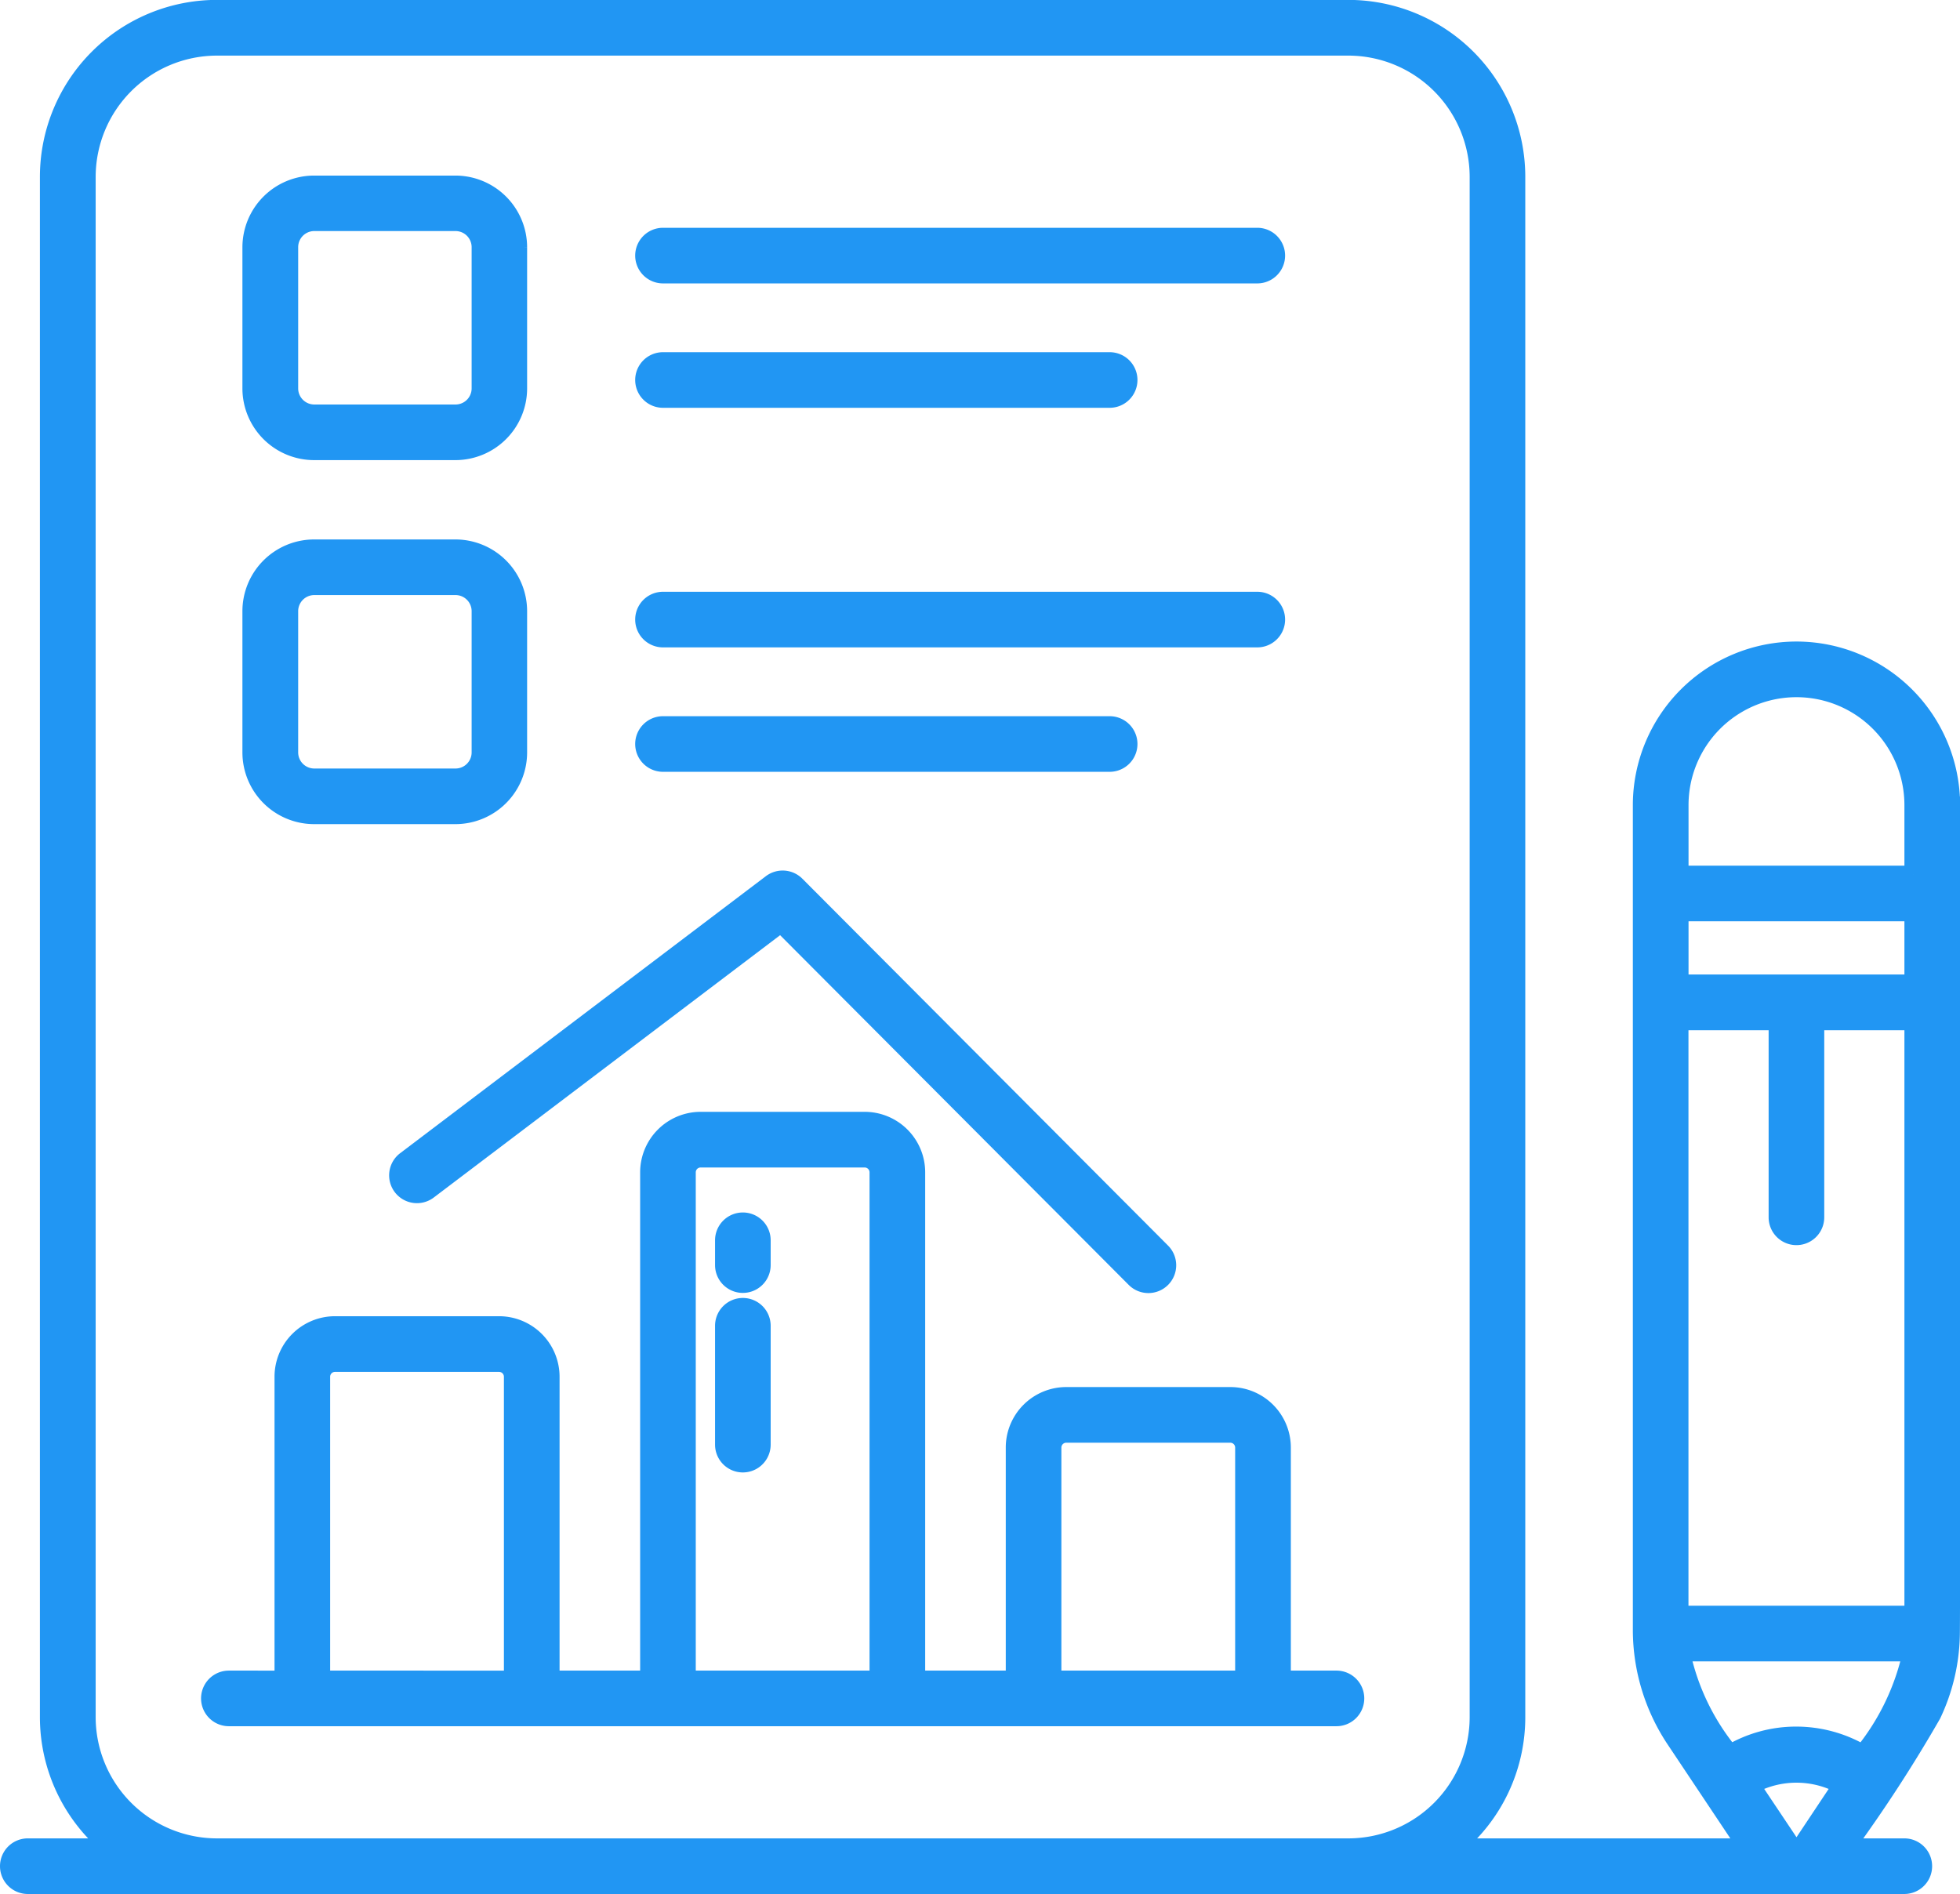
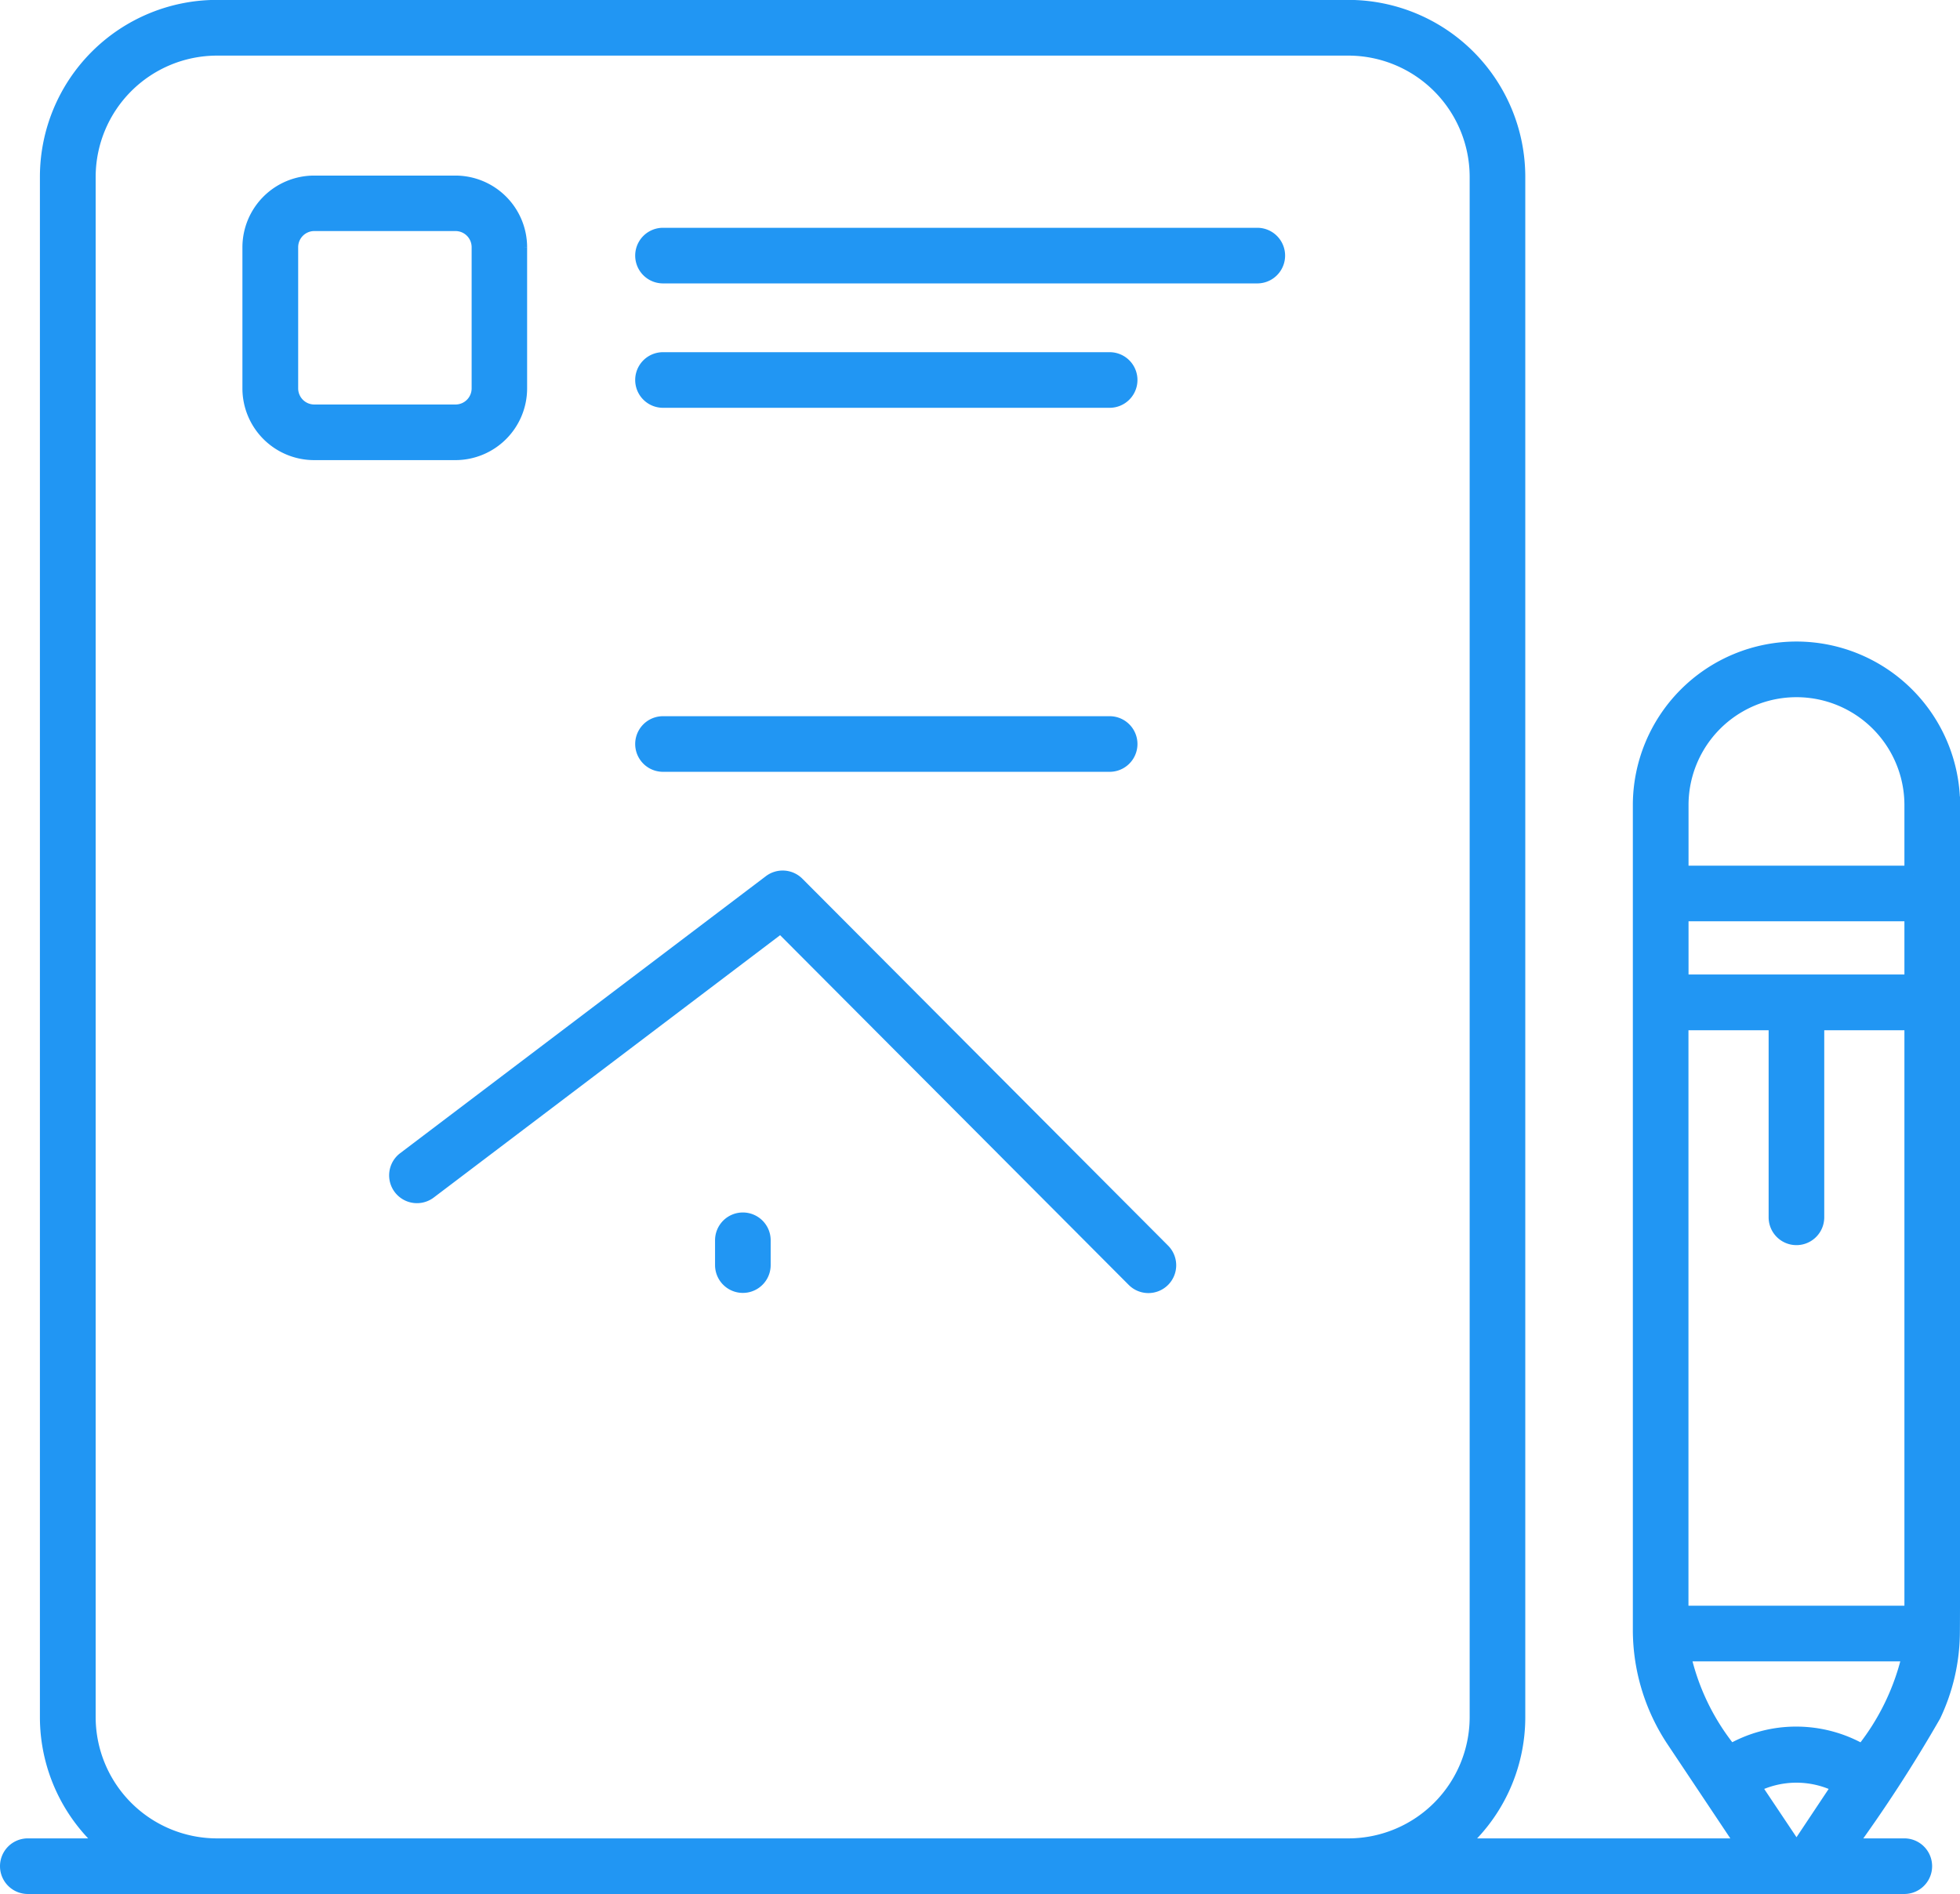
<svg xmlns="http://www.w3.org/2000/svg" width="57.017" height="55.102" viewBox="0 0 57.017 55.102">
  <g transform="translate(-1.75 -3.377)">
-     <path d="M45.273,75.384a.559.559,0,0,0-.559-.559H43.137V68.086a1.511,1.511,0,0,0-1.51-1.51H36.854a1.511,1.511,0,0,0-1.51,1.51v6.739H32.5V60.079a1.511,1.511,0,0,0-1.51-1.51H26.218a1.511,1.511,0,0,0-1.51,1.51V74.825H21.864v-8.8a1.512,1.512,0,0,0-1.51-1.51H15.582a1.511,1.511,0,0,0-1.51,1.51v8.8H12.494a.559.559,0,0,0,0,1.118h32.22a.559.559,0,0,0,.559-.559ZM15.19,74.825v-8.8a.392.392,0,0,1,.391-.391h4.772a.392.392,0,0,1,.392.391v8.8Zm10.636,0V60.079a.392.392,0,0,1,.391-.391h4.773a.392.392,0,0,1,.391.391V74.825Zm10.636,0V68.086a.392.392,0,0,1,.391-.391h4.773a.392.392,0,0,1,.391.391v6.739Z" transform="translate(-4.086 -22.596)" fill="#2196f3" stroke="#2196f3" stroke-width="0.5" />
    <path d="M32.089,46.758,21.45,54.817a.559.559,0,0,0,.675.892l10.25-7.764,10.29,10.324a.559.559,0,1,0,.792-.789L32.822,46.809a.56.56,0,0,0-.733-.051Z" transform="translate(-7.908 -17.692)" fill="#2196f3" stroke="#2196f3" stroke-width="0.5" />
    <path d="M15.814,20.078h4.11a1.838,1.838,0,0,0,1.836-1.836v-4.11A1.838,1.838,0,0,0,19.924,12.3h-4.11a1.838,1.838,0,0,0-1.836,1.836v4.11A1.838,1.838,0,0,0,15.814,20.078ZM15.1,14.132a.719.719,0,0,1,.718-.718h4.11a.719.719,0,0,1,.718.718v4.11a.719.719,0,0,1-.718.718h-4.11a.719.719,0,0,1-.718-.718Z" transform="translate(-4.926 -3.565)" fill="#2196f3" stroke="#2196f3" stroke-width="0.5" />
    <path d="M33.945,16H51.233a.559.559,0,1,0,0-1.118H33.945a.559.559,0,0,0,0,1.118Z" transform="translate(-12.908 -4.628)" fill="#2196f3" stroke="#2196f3" stroke-width="0.5" />
    <path d="M33.945,22.148H46.938a.559.559,0,1,0,0-1.118H33.945a.559.559,0,0,0,0,1.118Z" transform="translate(-12.908 -7.157)" fill="#2196f3" stroke="#2196f3" stroke-width="0.5" />
-     <path d="M15.814,38.066h4.11A1.838,1.838,0,0,0,21.76,36.23V32.12a1.838,1.838,0,0,0-1.836-1.836h-4.11a1.838,1.838,0,0,0-1.836,1.836v4.11A1.838,1.838,0,0,0,15.814,38.066ZM15.1,32.12a.719.719,0,0,1,.718-.718h4.11a.719.719,0,0,1,.718.718v4.11a.719.719,0,0,1-.718.718h-4.11a.719.719,0,0,1-.718-.718Z" transform="translate(-4.926 -10.963)" fill="#2196f3" stroke="#2196f3" stroke-width="0.5" />
-     <path d="M33.945,33.987H51.233a.559.559,0,1,0,0-1.118H33.945a.559.559,0,1,0,0,1.118Z" transform="translate(-12.908 -12.026)" fill="#2196f3" stroke="#2196f3" stroke-width="0.5" />
    <path d="M33.945,40.137H46.938a.559.559,0,1,0,0-1.118H33.945a.559.559,0,0,0,0,1.118Z" transform="translate(-12.908 -14.556)" fill="#2196f3" stroke="#2196f3" stroke-width="0.5" />
    <path d="M54.009,22.291A4.513,4.513,0,0,0,49.5,26.8V50.813a5.768,5.768,0,0,0,.959,3.159l2.094,3.138H44.088a4.889,4.889,0,0,0,1.783-3.777V8.524a4.9,4.9,0,0,0-4.9-4.9H8.061a4.9,4.9,0,0,0-4.9,4.9V53.333A4.889,4.889,0,0,0,4.948,57.11H2.559a.559.559,0,1,0,0,1.118c6.717,0,42.394,0,54.588,0a.559.559,0,0,0,0-1.118H55.466a41.858,41.858,0,0,0,2.5-3.85,5.638,5.638,0,0,0,.547-2.352c.01-.671.007-4.841.007-24.109a4.513,4.513,0,0,0-4.508-4.508ZM4.283,53.333V8.524A3.782,3.782,0,0,1,8.061,4.745H40.975a3.782,3.782,0,0,1,3.778,3.778V53.333a3.782,3.782,0,0,1-3.746,3.777H8.029A3.782,3.782,0,0,1,4.283,53.333ZM50.67,51.46h6.678a7.022,7.022,0,0,1-1.41,2.927,3.812,3.812,0,0,0-1.932-.529,3.766,3.766,0,0,0-1.927.526A6.817,6.817,0,0,1,50.67,51.46Zm3.169,5.559-1.137-1.7a2.757,2.757,0,0,1,2.613,0l-1.132,1.7a.206.206,0,0,1-.344,0Zm-3.221-6.677V33.1H53.45v5.692a.559.559,0,1,0,1.118,0V33.1H57.4V50.342ZM57.4,31.978h-6.78V29.93H57.4Zm0-3.166h-6.78V26.8a3.39,3.39,0,0,1,6.78,0v2.013Z" fill="#2196f3" stroke="#2196f3" stroke-width="0.5" />
-     <path d="M37.891,67.767a.559.559,0,0,0-.559.559v3.458a.559.559,0,1,0,1.118,0V68.326A.559.559,0,0,0,37.891,67.767Z" transform="translate(-14.531 -26.379)" fill="#2196f3" stroke="#2196f3" stroke-width="0.5" />
    <path d="M37.891,63.542a.559.559,0,0,0-.559.559v.722a.559.559,0,1,0,1.118,0V64.1A.559.559,0,0,0,37.891,63.542Z" transform="translate(-14.531 -24.641)" fill="#2196f3" stroke="#2196f3" stroke-width="0.5" />
  </g>
</svg>